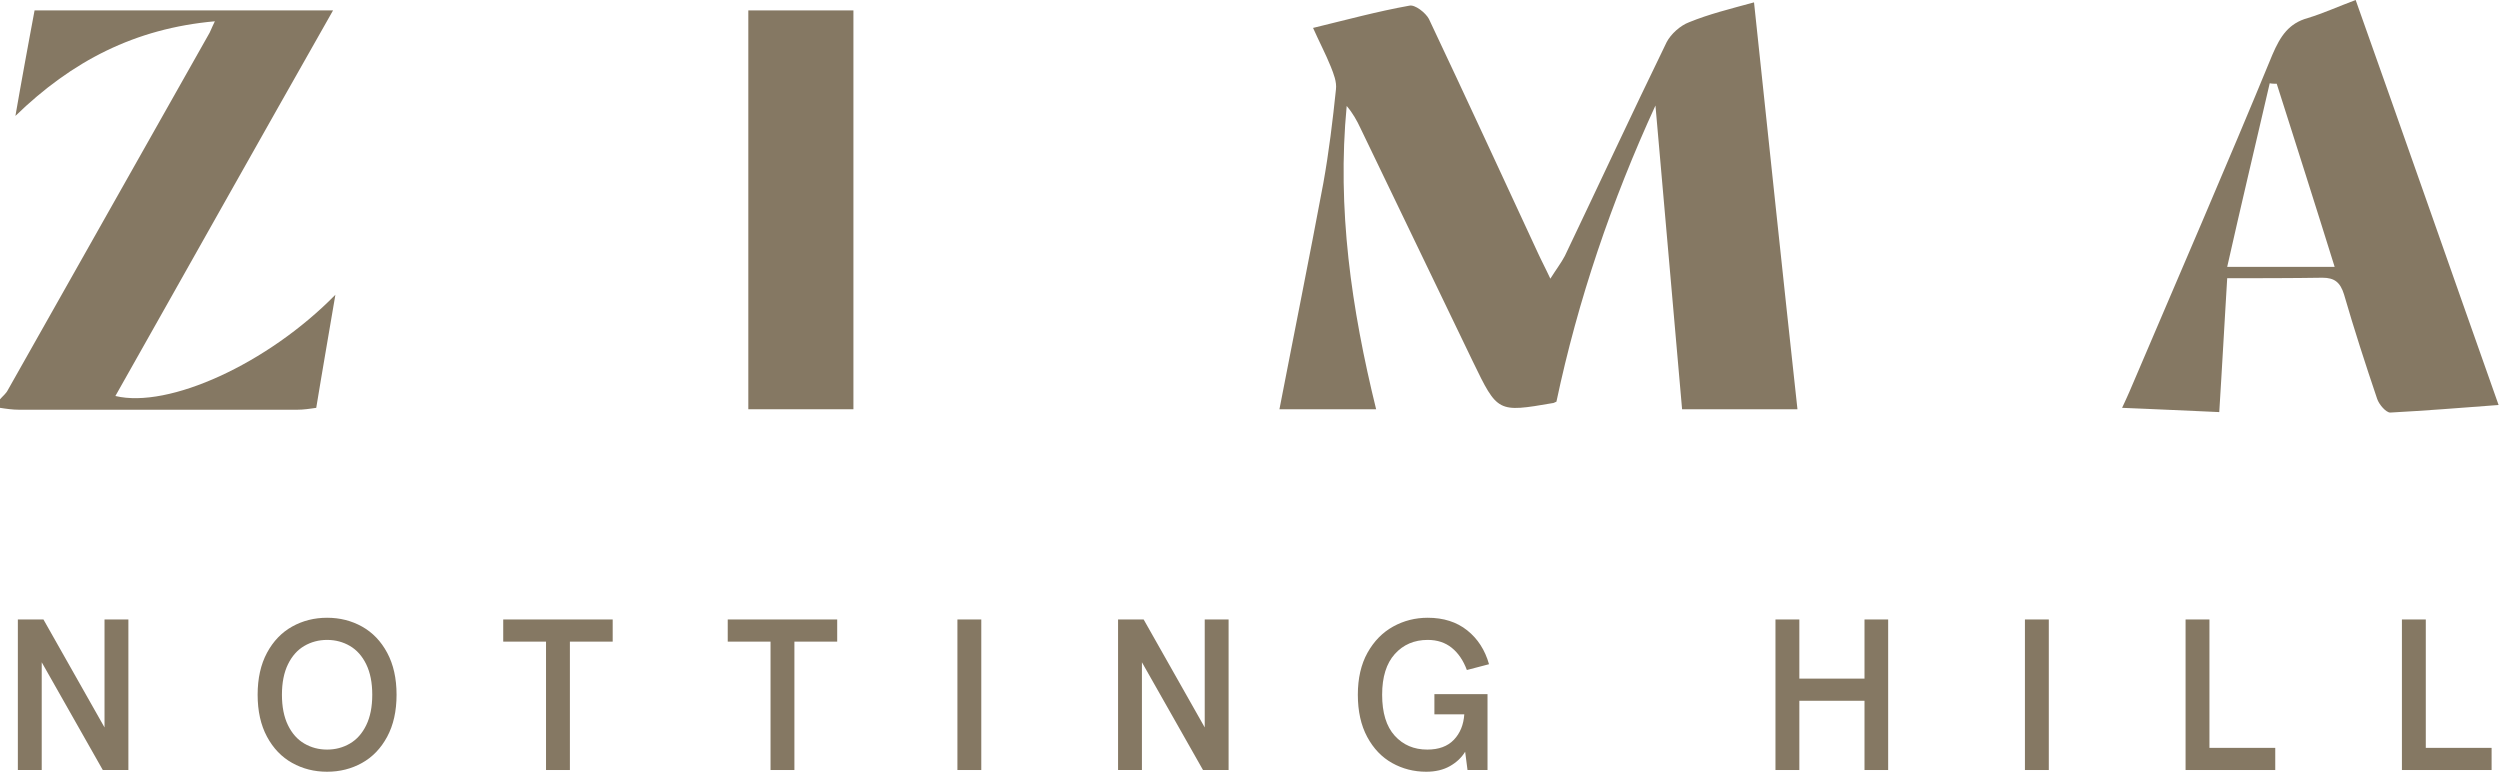
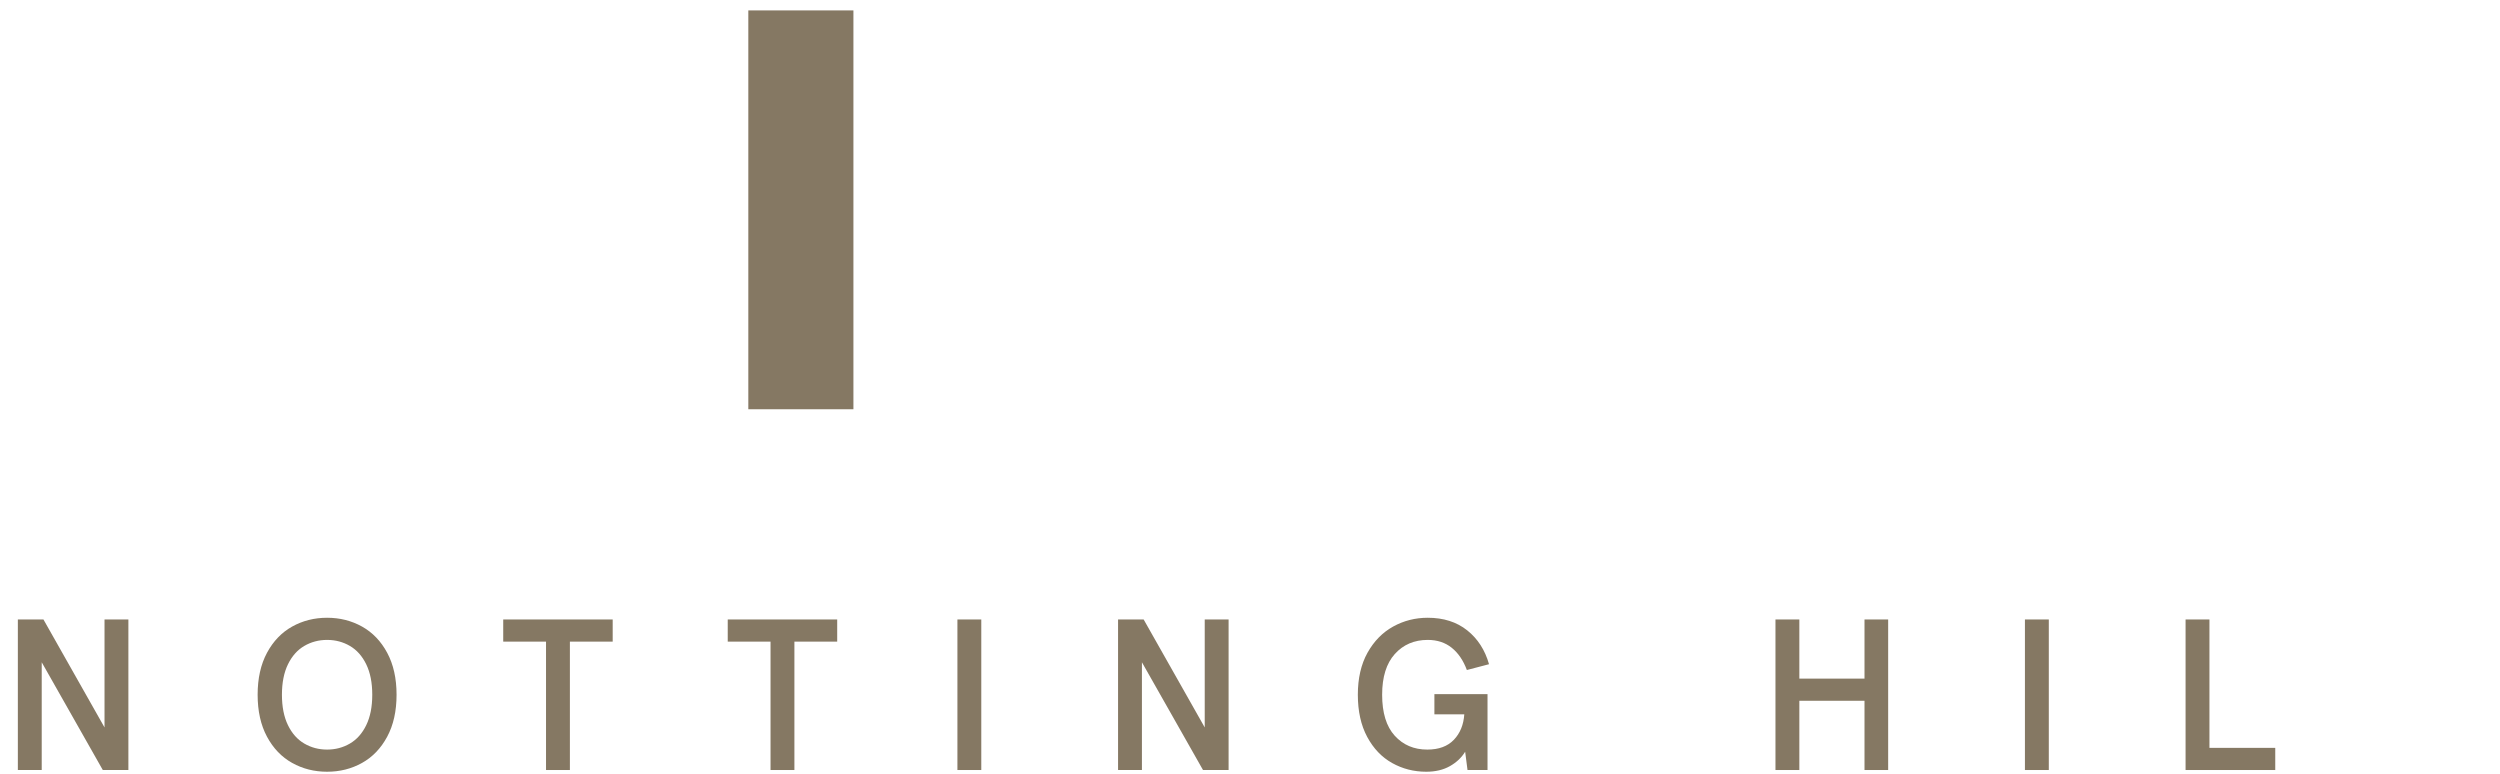
<svg xmlns="http://www.w3.org/2000/svg" width="837" height="259" viewBox="0 0 837 259" fill="none">
-   <path fill-rule="evenodd" clip-rule="evenodd" d="M0 133.691C0.235 133.414 0.479 133.157 0.723 132.907C0.968 132.657 1.212 132.414 1.447 132.167C1.681 131.919 1.906 131.667 2.111 131.397C2.317 131.127 2.502 130.84 2.659 130.523C8.25 120.623 13.841 110.723 19.431 100.823C25.022 90.923 30.613 81.023 36.204 71.123C41.795 61.223 47.386 51.323 52.977 41.422C58.568 31.522 64.159 21.622 69.75 11.722C69.906 11.485 70.043 11.237 70.18 10.96C70.317 10.683 70.454 10.376 70.61 10.019C70.766 9.663 70.942 9.257 71.157 8.782C71.373 8.307 71.627 7.762 71.939 7.129C65.254 7.723 58.92 8.851 52.884 10.497C46.849 12.143 41.111 14.306 35.618 16.969C30.125 19.632 24.876 22.796 19.817 26.441C14.759 30.087 9.892 34.215 5.161 38.809C5.669 35.878 6.187 32.938 6.713 29.993C7.238 27.048 7.771 24.097 8.308 21.147C8.846 18.197 9.388 15.247 9.933 12.301C10.478 9.356 11.026 6.416 11.573 3.485H111.506C105.368 14.296 99.259 25.087 93.169 35.864C87.08 46.64 81.01 57.401 74.95 68.153C68.89 78.904 62.84 89.646 56.789 100.382C50.739 111.119 44.688 121.851 38.628 132.582C43.086 133.652 48.501 133.513 54.47 132.342C60.44 131.172 66.964 128.969 73.64 125.91C80.316 122.851 87.144 118.935 93.719 114.339C100.295 109.743 106.619 104.466 112.288 98.685C111.702 102.13 111.135 105.446 110.582 108.676C110.03 111.906 109.493 115.049 108.965 118.148C108.437 121.247 107.919 124.301 107.406 127.353C106.893 130.404 106.384 133.454 105.876 136.543C105.329 136.622 104.791 136.701 104.258 136.775C103.726 136.849 103.198 136.919 102.67 136.978C102.142 137.037 101.614 137.087 101.082 137.122C100.549 137.156 100.011 137.176 99.464 137.176H6.412C5.865 137.176 5.317 137.156 4.772 137.122C4.227 137.087 3.685 137.037 3.147 136.978C2.61 136.919 2.077 136.849 1.552 136.775C1.026 136.701 0.508 136.622 0 136.543V133.691Z" fill="#857863" />
-   <path fill-rule="evenodd" clip-rule="evenodd" d="M428.354 137.018C429.605 130.563 430.856 124.168 432.102 117.814C433.348 111.461 434.589 105.15 435.821 98.863C437.053 92.577 438.274 86.315 439.482 80.06C440.689 73.806 441.881 67.559 443.054 61.302C443.523 58.688 443.953 56.075 444.352 53.461C444.75 50.848 445.117 48.234 445.459 45.62C445.801 43.007 446.118 40.393 446.419 37.779C446.72 35.166 447.003 32.552 447.277 29.939C447.355 29.305 447.345 28.662 447.272 28.016C447.198 27.37 447.062 26.721 446.886 26.078C446.71 25.434 446.495 24.796 446.265 24.169C446.035 23.543 445.791 22.929 445.556 22.335C445.126 21.266 444.667 20.207 444.188 19.148C443.709 18.088 443.21 17.029 442.702 15.96C442.194 14.89 441.676 13.811 441.158 12.713C440.64 11.614 440.122 10.495 439.613 9.347C442.389 8.673 445.126 7.99 447.836 7.315C450.546 6.639 453.229 5.971 455.898 5.327C458.566 4.684 461.22 4.065 463.871 3.488C466.522 2.911 469.171 2.377 471.83 1.902C472.299 1.783 472.876 1.872 473.494 2.105C474.112 2.337 474.772 2.713 475.407 3.169C476.043 3.624 476.653 4.159 477.174 4.708C477.694 5.258 478.125 5.822 478.398 6.337C481.487 12.871 484.556 19.405 487.613 25.941C490.67 32.478 493.715 39.017 496.755 45.561C499.794 52.105 502.829 58.654 505.867 65.21C508.904 71.767 511.944 78.33 514.993 84.904C515.267 85.498 515.551 86.092 515.849 86.706C516.147 87.32 516.46 87.953 516.792 88.626C517.124 89.3 517.476 90.012 517.853 90.785C518.229 91.557 518.63 92.388 519.06 93.299C519.529 92.547 519.988 91.844 520.433 91.176C520.878 90.507 521.308 89.874 521.718 89.26C522.129 88.646 522.52 88.052 522.886 87.463C523.253 86.874 523.595 86.29 523.908 85.696C526.762 79.716 529.596 73.737 532.424 67.76C535.251 61.782 538.071 55.808 540.896 49.838C543.72 43.868 546.55 37.903 549.397 31.946C552.244 25.989 555.108 20.039 558.001 14.099C558.353 13.425 558.812 12.742 559.35 12.079C559.887 11.416 560.503 10.772 561.168 10.178C561.832 9.584 562.546 9.04 563.279 8.574C564.012 8.109 564.765 7.723 565.507 7.446C567.15 6.773 568.821 6.159 570.531 5.582C572.242 5.005 573.992 4.466 575.79 3.941C577.589 3.416 579.436 2.906 581.342 2.389C583.248 1.872 585.213 1.347 587.246 0.793C588.458 12.198 589.66 23.553 590.86 34.886C592.06 46.219 593.257 57.53 594.459 68.846C595.661 80.162 596.869 91.483 598.088 102.835C599.307 114.188 600.539 125.573 601.79 137.018H563.162C562.419 128.543 561.676 120.069 560.933 111.595C560.19 103.12 559.447 94.646 558.705 86.171C557.962 77.697 557.219 69.222 556.476 60.748C555.733 52.273 554.99 43.799 554.247 35.324C550.572 43.324 547.112 51.392 543.877 59.528C540.641 67.663 537.631 75.865 534.855 84.132C532.079 92.398 529.538 100.729 527.241 109.122C524.944 117.515 522.891 125.969 521.093 134.484C520.897 134.563 520.741 134.632 520.611 134.691C520.482 134.751 520.379 134.8 520.291 134.84C520.203 134.88 520.13 134.909 520.059 134.929C519.988 134.949 519.92 134.959 519.842 134.959C515.228 135.751 511.768 136.345 509.043 136.523C506.319 136.701 504.33 136.463 502.658 135.592C500.987 134.721 499.633 133.216 498.179 130.86C496.725 128.504 495.171 125.296 493.099 121.019C489.971 114.525 486.843 108.03 483.716 101.536C480.588 95.042 477.46 88.547 474.332 82.053C471.204 75.558 468.077 69.064 464.949 62.569C461.821 56.075 458.693 49.581 455.565 43.086C455.253 42.413 454.93 41.749 454.59 41.096C454.251 40.443 453.894 39.799 453.513 39.166C453.132 38.532 452.726 37.908 452.288 37.294C451.851 36.681 451.382 36.077 450.874 35.483C450.053 44.076 449.74 52.61 449.862 61.104C449.984 69.598 450.541 78.053 451.46 86.488C452.379 94.923 453.659 103.338 455.228 111.753C456.797 120.168 458.654 128.583 460.726 137.018H428.354Z" fill="#857863" />
-   <path fill-rule="evenodd" clip-rule="evenodd" d="M836.531 135.592C833.364 135.829 830.256 136.067 827.189 136.299C824.122 136.532 821.097 136.76 818.096 136.978C815.096 137.195 812.119 137.403 809.15 137.596C806.181 137.789 803.22 137.968 800.248 138.126C799.896 138.126 799.486 137.958 799.058 137.675C798.631 137.393 798.186 136.997 797.766 136.542C797.345 136.087 796.95 135.572 796.62 135.052C796.29 134.532 796.026 134.008 795.869 133.532C794.892 130.642 793.924 127.751 792.969 124.855C792.013 121.959 791.07 119.058 790.142 116.148C789.213 113.237 788.299 110.317 787.402 107.381C786.506 104.446 785.626 101.496 784.766 98.526C784.453 97.536 784.101 96.694 783.686 95.989C783.27 95.284 782.791 94.714 782.224 94.269C781.657 93.823 781.003 93.501 780.235 93.291C779.468 93.081 778.588 92.982 777.572 92.982C774.991 93.021 772.411 93.051 769.816 93.073C767.221 93.096 764.611 93.11 761.972 93.12C759.333 93.13 756.664 93.135 753.952 93.138C751.24 93.14 748.483 93.14 745.668 93.14C745.434 97.021 745.209 100.823 744.989 104.577C744.769 108.332 744.554 112.039 744.339 115.732C744.124 119.425 743.909 123.103 743.689 126.798C743.469 130.493 743.244 134.206 743.01 137.968C740.39 137.849 737.771 137.73 735.134 137.611C732.497 137.492 729.843 137.374 727.156 137.255C724.468 137.136 721.745 137.017 718.972 136.898C716.198 136.78 713.374 136.661 710.48 136.542C710.793 135.869 711.086 135.235 711.365 134.629C711.644 134.022 711.907 133.443 712.162 132.879C712.416 132.315 712.66 131.765 712.9 131.218C713.139 130.671 713.374 130.127 713.608 129.572C717.557 120.306 721.525 111.039 725.496 101.77C729.467 92.501 733.441 83.23 737.399 73.954C741.358 64.677 745.302 55.396 749.214 46.107C753.126 36.819 757.007 27.522 760.838 18.216C761.503 16.672 762.177 15.246 762.915 13.949C763.653 12.652 764.455 11.484 765.373 10.454C766.292 9.425 767.328 8.534 768.535 7.791C769.742 7.049 771.121 6.455 772.724 6.019C774.014 5.623 775.284 5.188 776.557 4.722C777.831 4.257 779.106 3.762 780.406 3.247C781.706 2.732 783.031 2.198 784.401 1.653C785.772 1.109 787.19 0.554 788.675 0C792.663 11.207 796.632 22.414 800.595 33.638C804.559 44.862 808.517 56.104 812.486 67.38C816.454 78.656 820.432 89.967 824.435 101.33C828.438 112.693 832.465 124.108 836.531 135.592ZM762.246 28.037C762.05 28.037 761.855 28.037 761.659 28.035C761.464 28.032 761.268 28.027 761.073 28.017C760.877 28.007 760.682 27.993 760.486 27.97C760.291 27.948 760.095 27.918 759.9 27.879C758.727 32.948 757.544 38.016 756.357 43.095C755.169 48.174 753.977 53.263 752.784 58.371C751.592 63.479 750.399 68.608 749.212 73.766C748.024 78.924 746.841 84.111 745.668 89.338H781.638C779.996 84.072 778.364 78.864 776.739 73.701C775.114 68.538 773.496 63.42 771.883 58.331C770.27 53.243 768.662 48.184 767.057 43.14C765.452 38.096 763.849 33.066 762.246 28.037Z" fill="#857863" />
  <path fill-rule="evenodd" clip-rule="evenodd" d="M285.725 137.018H276.928H268.131H259.334H250.537V103.635V70.252V36.868V3.485H259.334H268.131H276.928H285.725V36.868V70.252V103.635V137.018Z" fill="#857863" />
  <path d="M5.977 207.4H14.545L24.769 225.473L34.993 243.545V207.4H42.984V257.801H34.417L24.193 239.765L13.969 221.729V257.801H5.977V207.4Z" fill="#857863" />
  <path d="M97.812 255.425C96.048 254.441 94.464 253.217 93.06 251.753C91.656 250.289 90.432 248.584 89.388 246.641C88.344 244.697 87.561 242.555 87.039 240.215C86.517 237.875 86.256 235.337 86.256 232.601C86.256 229.865 86.517 227.327 87.039 224.987C87.561 222.647 88.344 220.505 89.388 218.561C90.432 216.617 91.656 214.913 93.06 213.449C94.464 211.985 96.048 210.761 97.812 209.776C99.576 208.793 101.433 208.055 103.383 207.563C105.333 207.071 107.375 206.825 109.512 206.825C111.647 206.825 113.69 207.071 115.641 207.563C117.591 208.055 119.448 208.793 121.212 209.776C122.976 210.761 124.56 211.985 125.964 213.449C127.368 214.913 128.592 216.617 129.636 218.561C130.68 220.505 131.463 222.647 131.985 224.987C132.507 227.327 132.768 229.865 132.768 232.601C132.768 235.337 132.507 237.875 131.985 240.215C131.463 242.555 130.68 244.697 129.636 246.641C128.592 248.584 127.368 250.289 125.964 251.753C124.56 253.217 122.976 254.441 121.212 255.425C119.448 256.409 117.591 257.147 115.641 257.639C113.69 258.131 111.647 258.377 109.512 258.377C107.375 258.377 105.333 258.131 103.383 257.639C101.433 257.147 99.576 256.409 97.812 255.425ZM117.145 248.944C118.296 248.273 119.328 247.424 120.24 246.398C121.152 245.373 121.944 244.169 122.616 242.789C123.288 241.409 123.792 239.87 124.128 238.172C124.464 236.474 124.632 234.617 124.632 232.601C124.632 230.584 124.464 228.728 124.128 227.03C123.792 225.332 123.288 223.793 122.616 222.413C121.944 221.033 121.152 219.83 120.24 218.804C119.328 217.778 118.296 216.929 117.145 216.257C115.992 215.585 114.78 215.081 113.508 214.745C112.235 214.409 110.903 214.241 109.512 214.241C108.12 214.241 106.788 214.409 105.516 214.745C104.244 215.081 103.032 215.585 101.88 216.257C100.728 216.929 99.696 217.778 98.784 218.804C97.872 219.83 97.08 221.033 96.408 222.413C95.736 223.793 95.232 225.332 94.896 227.03C94.56 228.728 94.392 230.584 94.392 232.601C94.392 234.617 94.56 236.474 94.896 238.172C95.232 239.87 95.736 241.409 96.408 242.789C97.08 244.169 97.872 245.373 98.784 246.398C99.696 247.424 100.728 248.273 101.88 248.944C103.032 249.617 104.244 250.121 105.516 250.457C106.788 250.793 108.12 250.961 109.512 250.961C110.903 250.961 112.235 250.793 113.508 250.457C114.78 250.121 115.992 249.617 117.145 248.944Z" fill="#857863" />
  <path d="M182.809 214.816H168.48V207.4H205.128V214.816H190.8V257.801H182.809V214.816Z" fill="#857863" />
  <path d="M257.975 214.816H243.646V207.4H280.294V214.816H265.966V257.801H257.975V214.816Z" fill="#857863" />
  <path d="M320.543 207.4H328.535V257.801H320.543V207.4Z" fill="#857863" />
  <path d="M374.326 207.4H382.894L393.118 225.473L403.342 243.545V207.4H411.334V257.801H402.766L392.542 239.765L382.317 221.729V257.801H374.326V207.4Z" fill="#857863" />
  <path d="M466.09 255.461C464.349 254.489 462.783 253.274 461.391 251.816C459.999 250.358 458.781 248.657 457.737 246.713C456.693 244.769 455.91 242.621 455.388 240.269C454.866 237.917 454.605 235.361 454.605 232.601C454.605 229.841 454.875 227.288 455.416 224.942C455.956 222.596 456.766 220.457 457.846 218.524C458.926 216.593 460.179 214.898 461.607 213.44C463.035 211.982 464.637 210.761 466.413 209.776C468.189 208.793 470.043 208.055 471.975 207.563C473.907 207.071 475.917 206.825 478.006 206.825C480.646 206.825 483.066 207.176 485.268 207.878C487.47 208.58 489.454 209.633 491.218 211.037C492.981 212.441 494.472 214.088 495.69 215.978C496.908 217.868 497.853 220.001 498.525 222.377L494.817 223.349L491.109 224.32C490.509 222.713 489.786 221.288 488.94 220.046C488.094 218.804 487.125 217.745 486.033 216.869C484.941 215.993 483.726 215.336 482.388 214.898C481.051 214.46 479.59 214.241 478.006 214.241C475.75 214.241 473.703 214.634 471.867 215.42C470.031 216.206 468.405 217.385 466.989 218.957C465.573 220.529 464.511 222.452 463.803 224.726C463.095 227 462.741 229.625 462.741 232.601C462.741 235.625 463.092 238.28 463.794 240.566C464.496 242.852 465.549 244.769 466.953 246.316C468.357 247.865 469.969 249.026 471.786 249.8C473.604 250.574 475.629 250.961 477.861 250.961C479.781 250.961 481.482 250.688 482.964 250.142C484.446 249.596 485.709 248.777 486.753 247.685C487.797 246.593 488.61 245.336 489.192 243.914C489.774 242.492 490.125 240.905 490.245 239.152H480.237V232.385H498.021V257.801H491.325L490.929 254.741L490.533 251.681C489.933 252.665 489.207 253.559 488.355 254.363C487.503 255.167 486.525 255.881 485.422 256.505C484.317 257.129 483.105 257.597 481.785 257.909C480.465 258.221 479.037 258.377 477.501 258.377C475.437 258.377 473.454 258.134 471.552 257.648C469.65 257.162 467.83 256.433 466.09 255.461Z" fill="#857863" />
  <path d="M594.428 207.4H602.42V227.201H624.236V207.4H632.156V257.801H624.236V234.617H602.42V257.801H594.428V207.4Z" fill="#857863" />
  <path d="M677.947 207.4H685.939V257.801H677.947V207.4Z" fill="#857863" />
  <path d="M731.73 207.4H739.723V250.385H761.755V257.801H731.73V207.4Z" fill="#857863" />
-   <path d="M804.162 207.4H812.154V250.385H834.187V257.801H804.162V207.4Z" fill="#857863" />
</svg>